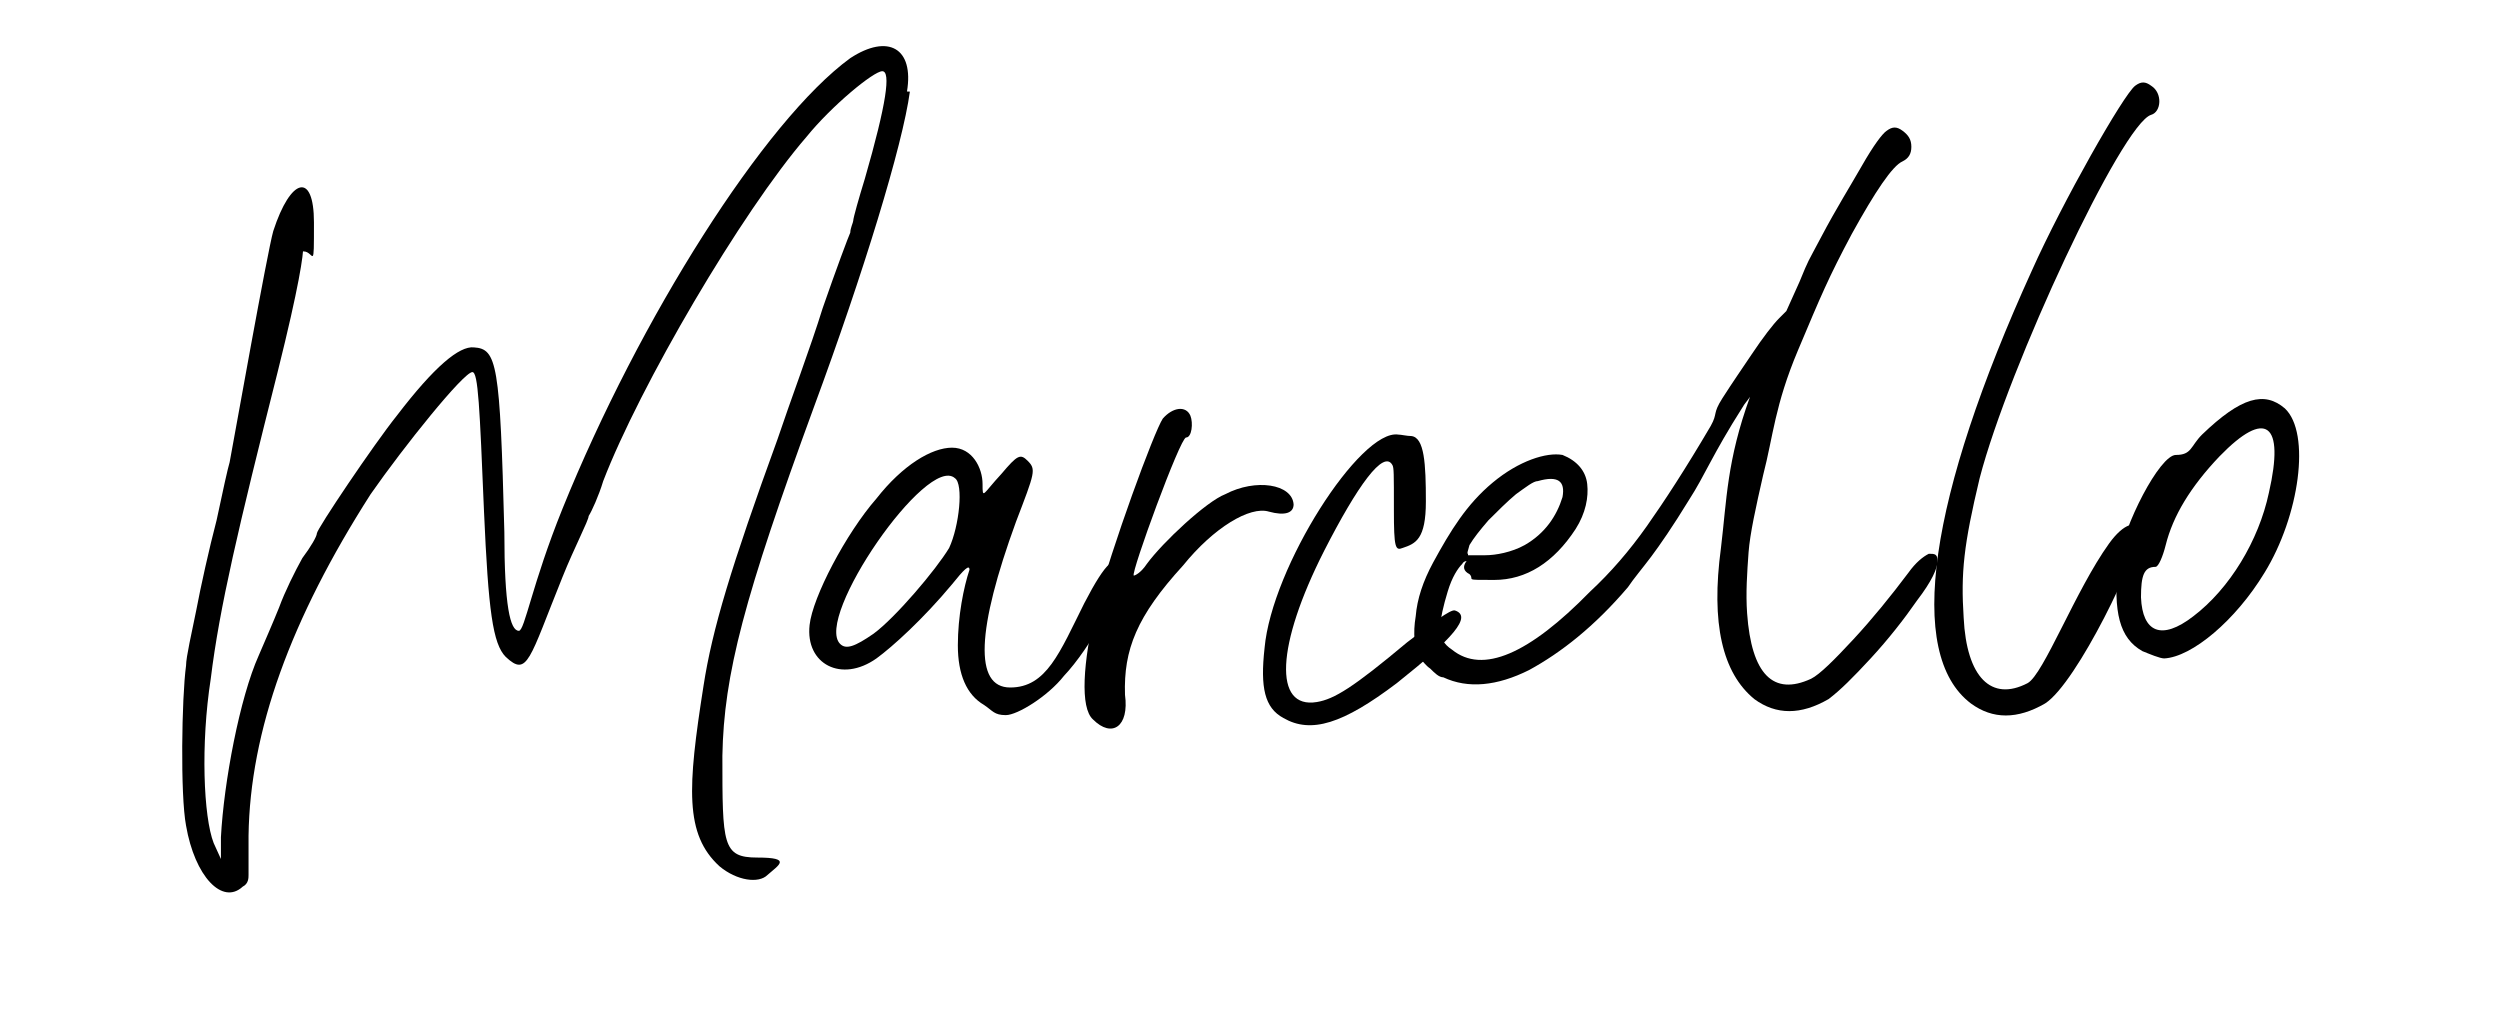
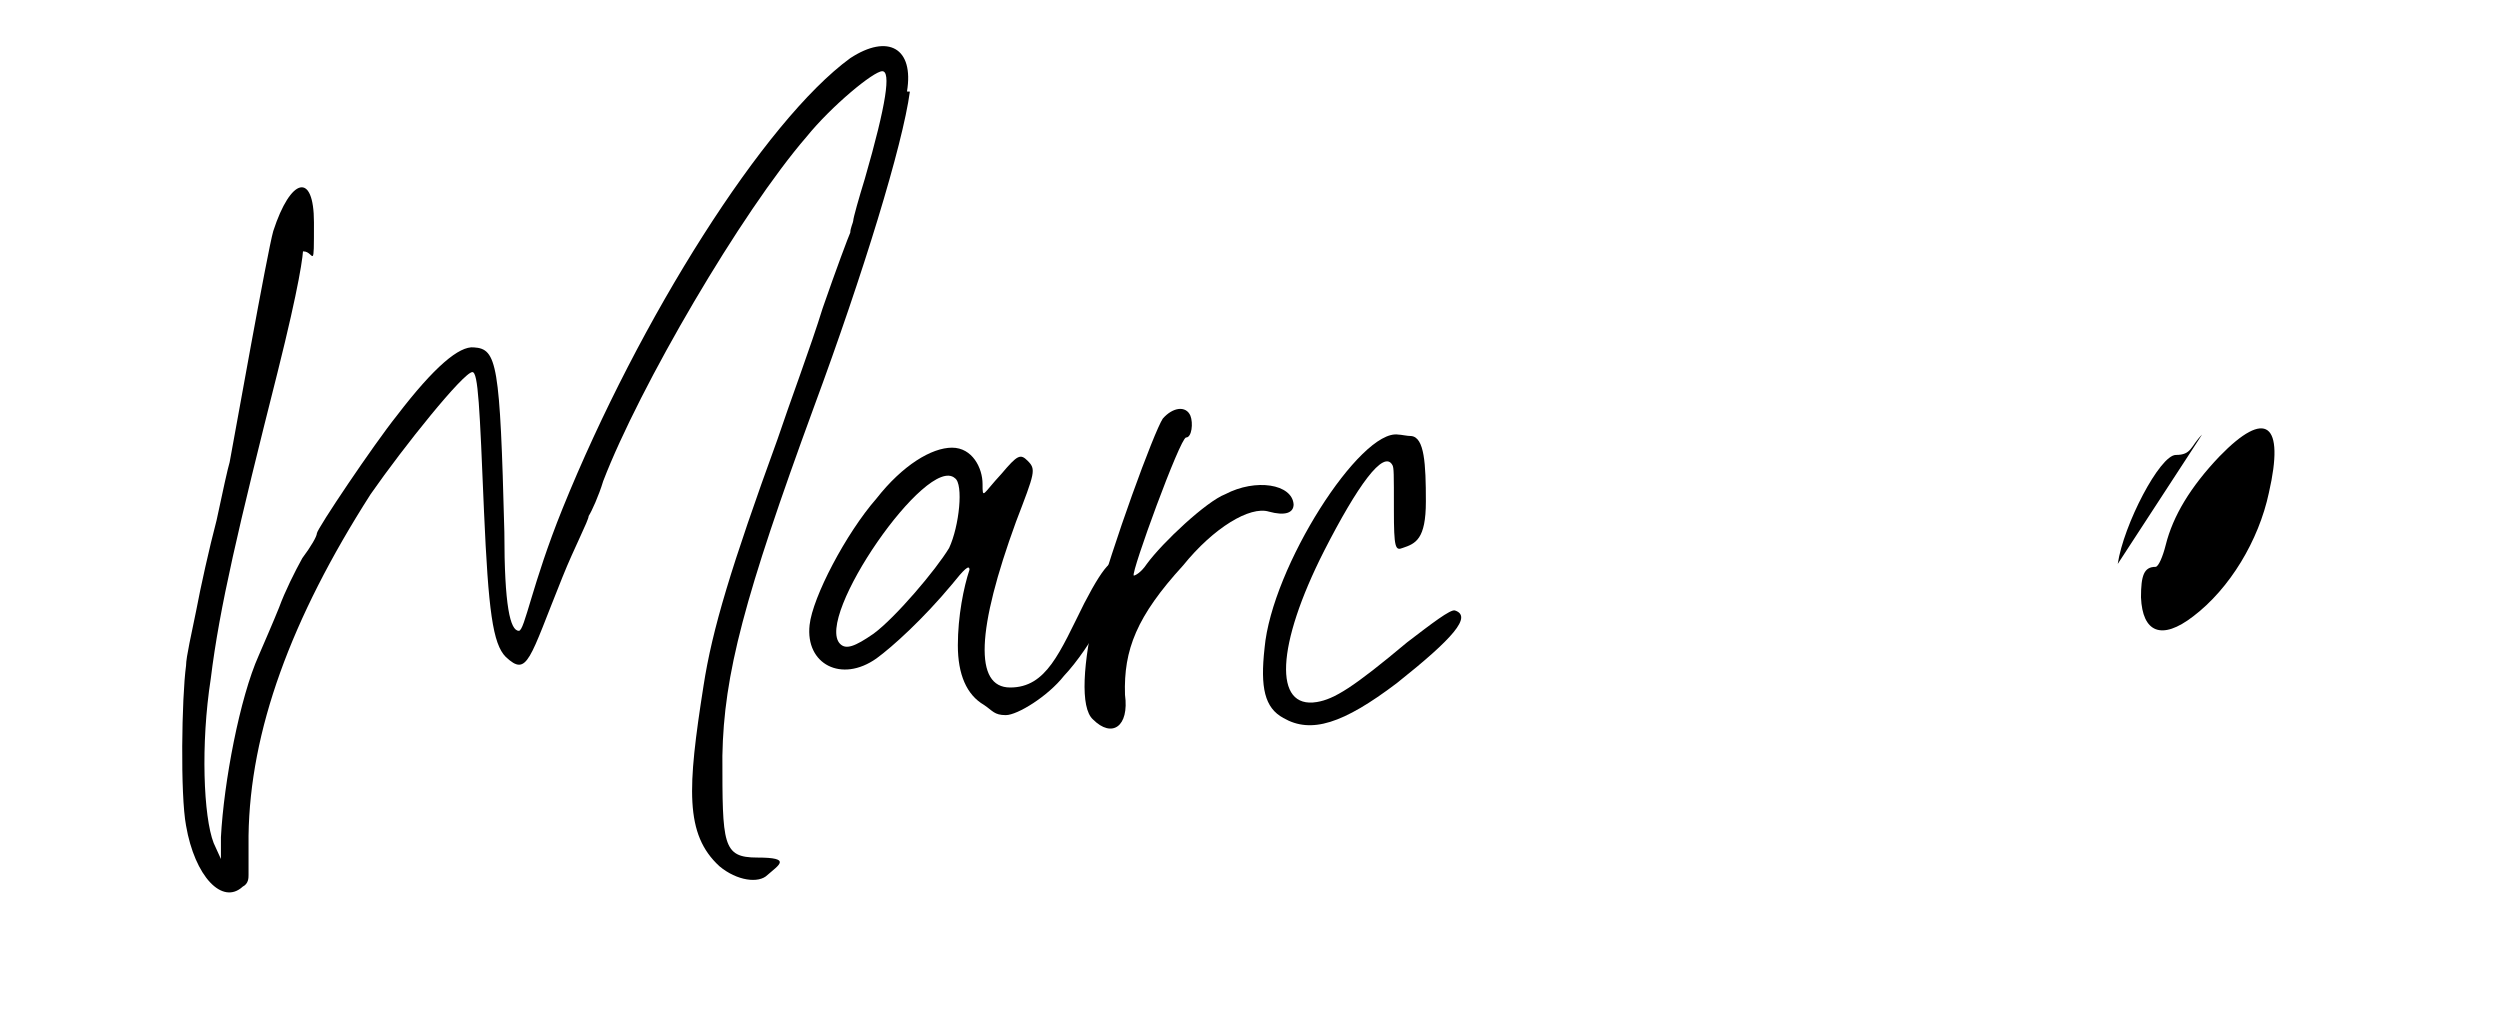
<svg xmlns="http://www.w3.org/2000/svg" id="Ebene_1" version="1.1" viewBox="0 0 172 70">
  <path d="M62.6,6.3c-.5,3.7-3.2,12.5-6.6,21.7-4.8,13.1-6.2,18.4-6.3,24,0,6.1,0,7,2.4,7s1.5.5.7,1.2c-.6.6-2.1.4-3.3-.6-2.4-2.2-2.2-5.4-1.1-12.4.6-3.9,1.9-8.2,5.1-17,.8-2.4,2.3-6.4,3.1-9,.9-2.6,1.8-5,1.9-5.2,0-.3.2-.7.2-.8,0-.2.4-1.6.8-2.9,1.5-5.2,1.8-7.4,1.2-7.4s-3.5,2.4-5.2,4.5c-4.5,5.2-11.5,17.2-14,23.7-.3,1-.8,2.1-1,2.4,0,.3-1,2.2-1.8,4.2-2.3,5.7-2.4,6.9-3.9,5.5-.9-.9-1.2-3.2-1.5-10-.3-7.2-.4-9.6-.8-9.6-.6,0-4.7,5.1-7,8.4-5.5,8.6-8.3,16.3-8.4,23.5,0,1.3,0,2.5,0,2.7s0,.6-.4.8c-1.4,1.3-3.3-.7-3.9-4.2-.4-2.1-.3-8.8,0-11,0-.6.4-2.3.7-3.8.3-1.6.9-4.3,1.4-6.2.4-1.9.8-3.7.9-4,.3-1.6,2.6-14.5,3-15.9,1.2-3.7,2.8-4.1,2.8-.6s0,2-.7,2,1.2-3.7-1.8,8.3c-2.7,10.7-4,16.2-4.6,21.1-.7,4.5-.5,9.5.2,11.3l.5,1.1v-1.5c.2-3.8,1.3-9.6,2.6-12.5.3-.7,1-2.3,1.4-3.3.4-1.1,1.1-2.5,1.6-3.4.6-.8,1-1.5,1-1.7,0-.3,3.9-6.1,5.5-8.1,2.6-3.4,4.3-4.8,5.3-4.7,1.6.1,1.8,1.1,2.1,12.7,0,5.1.4,6.8,1,6.8.4,0,.9-3.2,3-8.4,5.3-13.1,13.9-26.7,19.8-31,2.6-1.7,4.4-.7,3.9,2.3Z" />
  <path d="M55.7,43c.2-1.9,2.5-6.3,4.6-8.7,1.8-2.3,3.8-3.5,5.2-3.5s2.1,1.4,2.1,2.5,0,.7,1.3-.7c1.1-1.3,1.3-1.4,1.8-.9.6.6.5.8-.8,4.2-2.7,7.4-2.9,11.4-.4,11.4s3.4-2.4,5.1-5.8c1.5-2.9,2.3-3.6,2.4-2,.2,1.1-2,5.1-3.8,7-1.1,1.4-3.2,2.7-4,2.7s-.9-.3-1.5-.7c-1.2-.7-1.8-2.1-1.8-4.1s.4-4,.8-5.2c0-.4-.4,0-1.2,1-2,2.4-4.1,4.3-5.2,5.1-2.4,1.7-4.9.4-4.6-2.3ZM57.8,44.3c.4.4,1,.2,2.3-.7,1.5-1.1,4.3-4.4,5.2-5.9.7-1.5,1-4.4.4-4.8-1.9-1.7-9.7,9.6-7.9,11.4Z" />
  <path d="M75.2,49.5c-.9-.8-.7-3.9.2-7.7,1.1-4.2,4-12.1,4.6-13,.7-.8,1.6-.9,1.9-.2.2.5.1,1.5-.3,1.5s-3.8,9.3-3.6,9.5c.1,0,.5-.2.9-.8,1.1-1.5,4.1-4.3,5.4-4.8,2.1-1.1,4.6-.7,4.7.7,0,.6-.6.8-1.7.5-1.3-.4-3.8,1.1-5.9,3.7-3.2,3.5-4.1,5.8-4,8.9.3,2.2-.9,3-2.2,1.7Z" />
  <path d="M87,44.6c.5-5.6,6.6-15.1,9.2-14.7.2,0,.6.1.9.1.9.1,1,1.9,1,4.5s-.7,2.9-1.6,3.2c-.5.2-.6,0-.6-2.6s0-2.9-.1-3.1c-.6-1.1-2.4,1.4-4.7,5.9-3.3,6.5-3.5,10.9-.5,10.4,1.2-.2,2.5-1,6.2-4.1,1.7-1.3,3-2.3,3.3-2.2,1.2.4-.1,1.9-4,5-3.7,2.8-5.9,3.5-7.8,2.4-1.3-.7-1.6-2.1-1.3-4.8Z" />
-   <path d="M119.9,28c-2.1,3.3-2.6,4.7-3.7,6.4-1.1,1.8-2,3.1-2.6,3.9-.6.8-1.2,1.5-1.6,2.1-2.3,2.7-4.6,4.5-6.8,5.7-2.2,1.1-4.2,1.3-5.9.5-.3,0-.6-.3-.9-.6-.3-.2-.5-.5-.7-.7-.4-.7-.5-1.7-.3-2.9.1-1.2.5-2.4,1.2-3.7,1.2-2.2,2.3-4,4.1-5.5s3.7-2.1,4.8-1.9c1,.4,1.6,1.1,1.7,2,.1.9-.1,2-.8,3.1-1.5,2.3-3.4,3.5-5.6,3.5s-1.3,0-1.7-.4c-.4-.2-.5-.5-.2-.9q.1,0,0,0s-.2,0-.3.2c-.3.3-.7.9-1,1.9s-.5,1.8-.5,2.5.2,1.1.8,1.5c2.1,1.7,5.3.3,9.5-4,1.4-1.3,2.7-2.8,3.9-4.5s2.7-4,4.4-6.9c.5-.9.1-.8.8-1.9s1.4-2.1,2-3c.8-1.2,1.5-2.1,1.9-2.5.2-.2.3-.3.5-.5l.9-2c.7-1.7.5-1.2,1.5-3.1s2-3.5,2.8-4.9,1.4-2.2,1.7-2.4c.4-.3.7-.3,1.1,0,.4.3.6.6.6,1.1s-.2.8-.6,1c-.7.3-1.9,2.1-3.5,5-1.6,3-2.1,4.2-3.7,8-1.6,3.8-1.7,5.9-2.4,8.6-.5,2.2-.9,4-1,5.3-.1,1.4-.2,2.8-.1,4.2.3,4.2,1.8,5.7,4.4,4.5.6-.3,1.6-1.3,2.9-2.7,1.3-1.4,2.6-3,3.8-4.6.5-.7,1-1.1,1.4-1.3.4,0,.6,0,.6.5s-.4,1.4-1.4,2.7c-.9,1.3-2,2.7-3.2,4s-2.1,2.2-2.9,2.8c-1.9,1.1-3.6,1.1-5.1,0-2.2-1.8-3-5.2-2.3-10.4.4-3.3.4-6,2-10.4-.2.3-.4.5-.5.7ZM101,38.2c.1,0,.5,0,1.2,0s1.8-.2,2.7-.7c1.4-.8,2.2-2,2.6-3.3.2-1.1-.3-1.5-1.7-1.1-.3,0-.8.4-1.5.9-.6.5-1.3,1.2-1.9,1.8-.6.7-1,1.2-1.3,1.7-.1.4-.2.6-.1.6Z" />
-   <path d="M139.8,18.6c2.1-4.7,6.3-12.1,7.1-12.7.4-.3.7-.3,1.1,0,.8.5.7,1.8,0,2-2,.6-9.8,17.3-11.8,25-1.1,4.6-1.3,6.5-1.1,9.6.2,4.1,1.9,5.8,4.4,4.5,1.1-.6,3.3-6.4,5.6-9.6,1-1.4,2-1.7,2-.7.1,1.3-4.2,10.3-6.4,11.7-1.9,1.1-3.6,1.1-5.1,0-4.5-3.4-2.9-14.2,4.2-29.8Z" />
-   <path d="M145.7,38.8c.4-2.7,2.9-7.5,4-7.5s1-.6,1.8-1.4c2.7-2.6,4.3-3,5.7-1.8,1.8,1.7,1,7.4-1.4,11.3-2,3.3-5,5.8-6.9,5.9-.3,0-1-.3-1.5-.5-1.6-.9-2-2.7-1.7-6ZM147.3,41.1c.1,2.4,1.4,3,3.6,1.3,2.5-1.9,4.5-5.2,5.2-8.5,1.1-4.8-.2-5.8-3.4-2.5-2,2.1-3.2,4.1-3.7,6.1-.2.8-.5,1.5-.7,1.5-.8,0-1,.6-1,2.1Z" />
+   <path d="M145.7,38.8c.4-2.7,2.9-7.5,4-7.5s1-.6,1.8-1.4ZM147.3,41.1c.1,2.4,1.4,3,3.6,1.3,2.5-1.9,4.5-5.2,5.2-8.5,1.1-4.8-.2-5.8-3.4-2.5-2,2.1-3.2,4.1-3.7,6.1-.2.8-.5,1.5-.7,1.5-.8,0-1,.6-1,2.1Z" />
</svg>